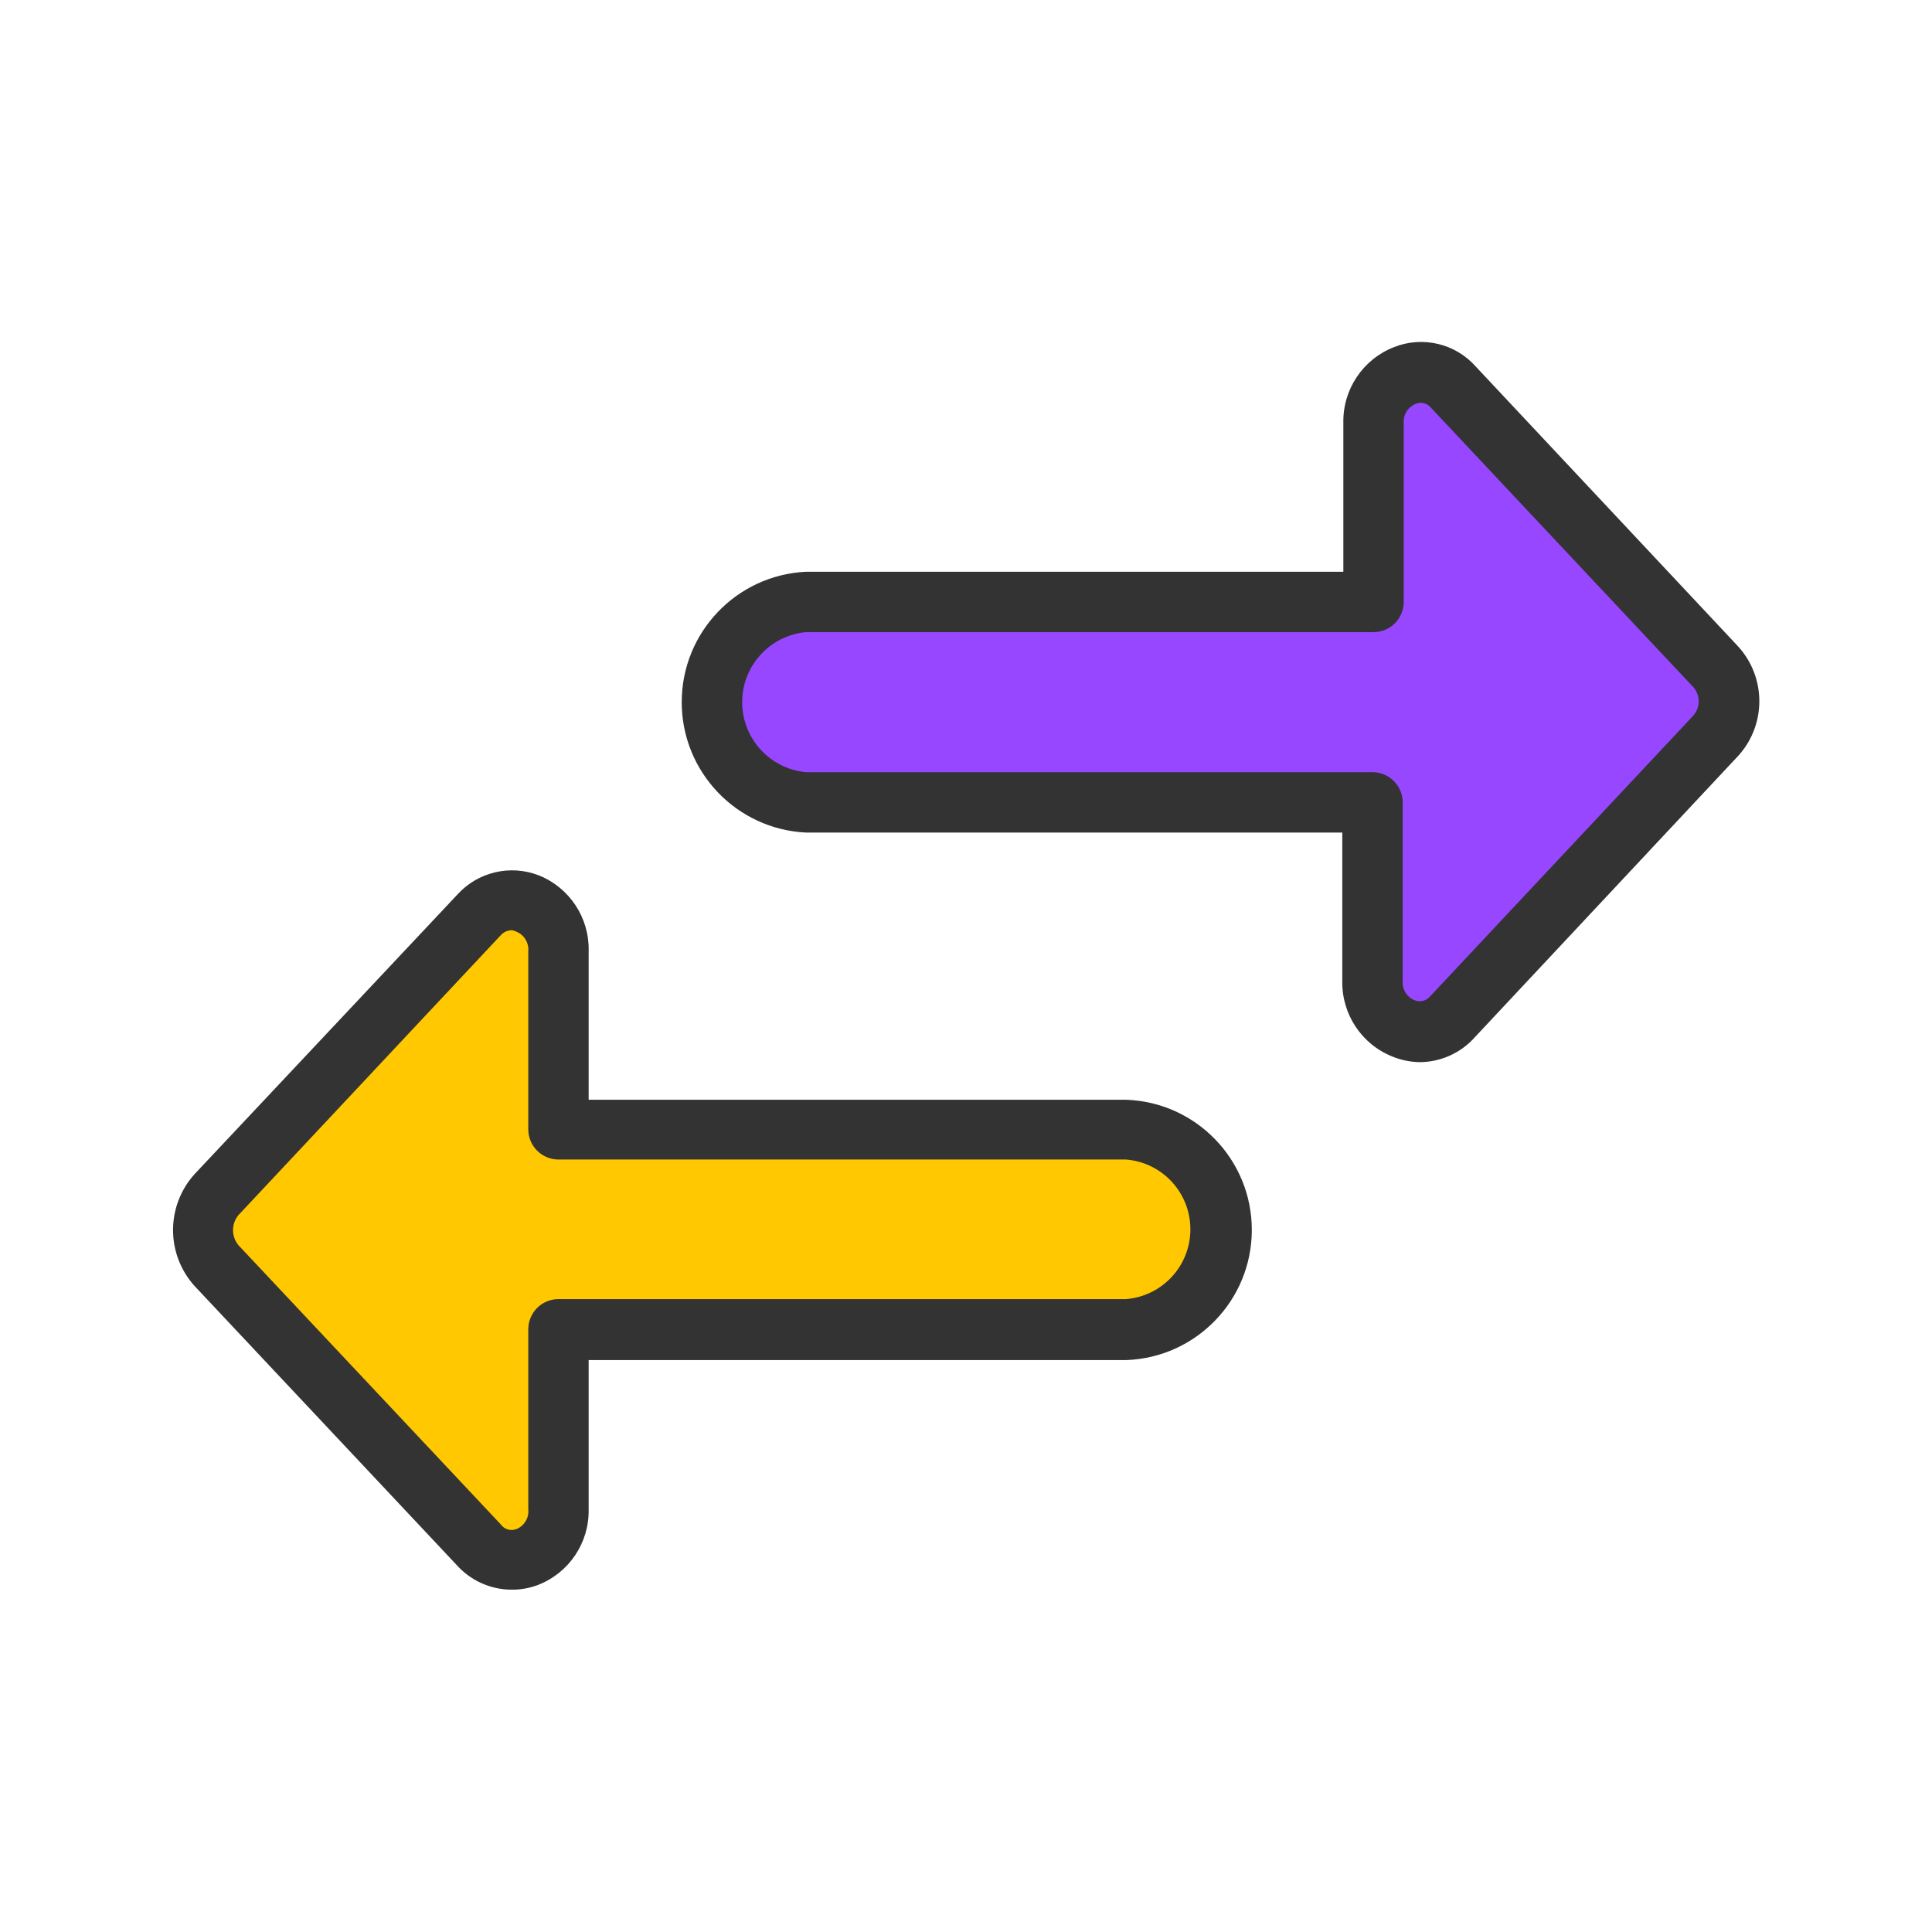
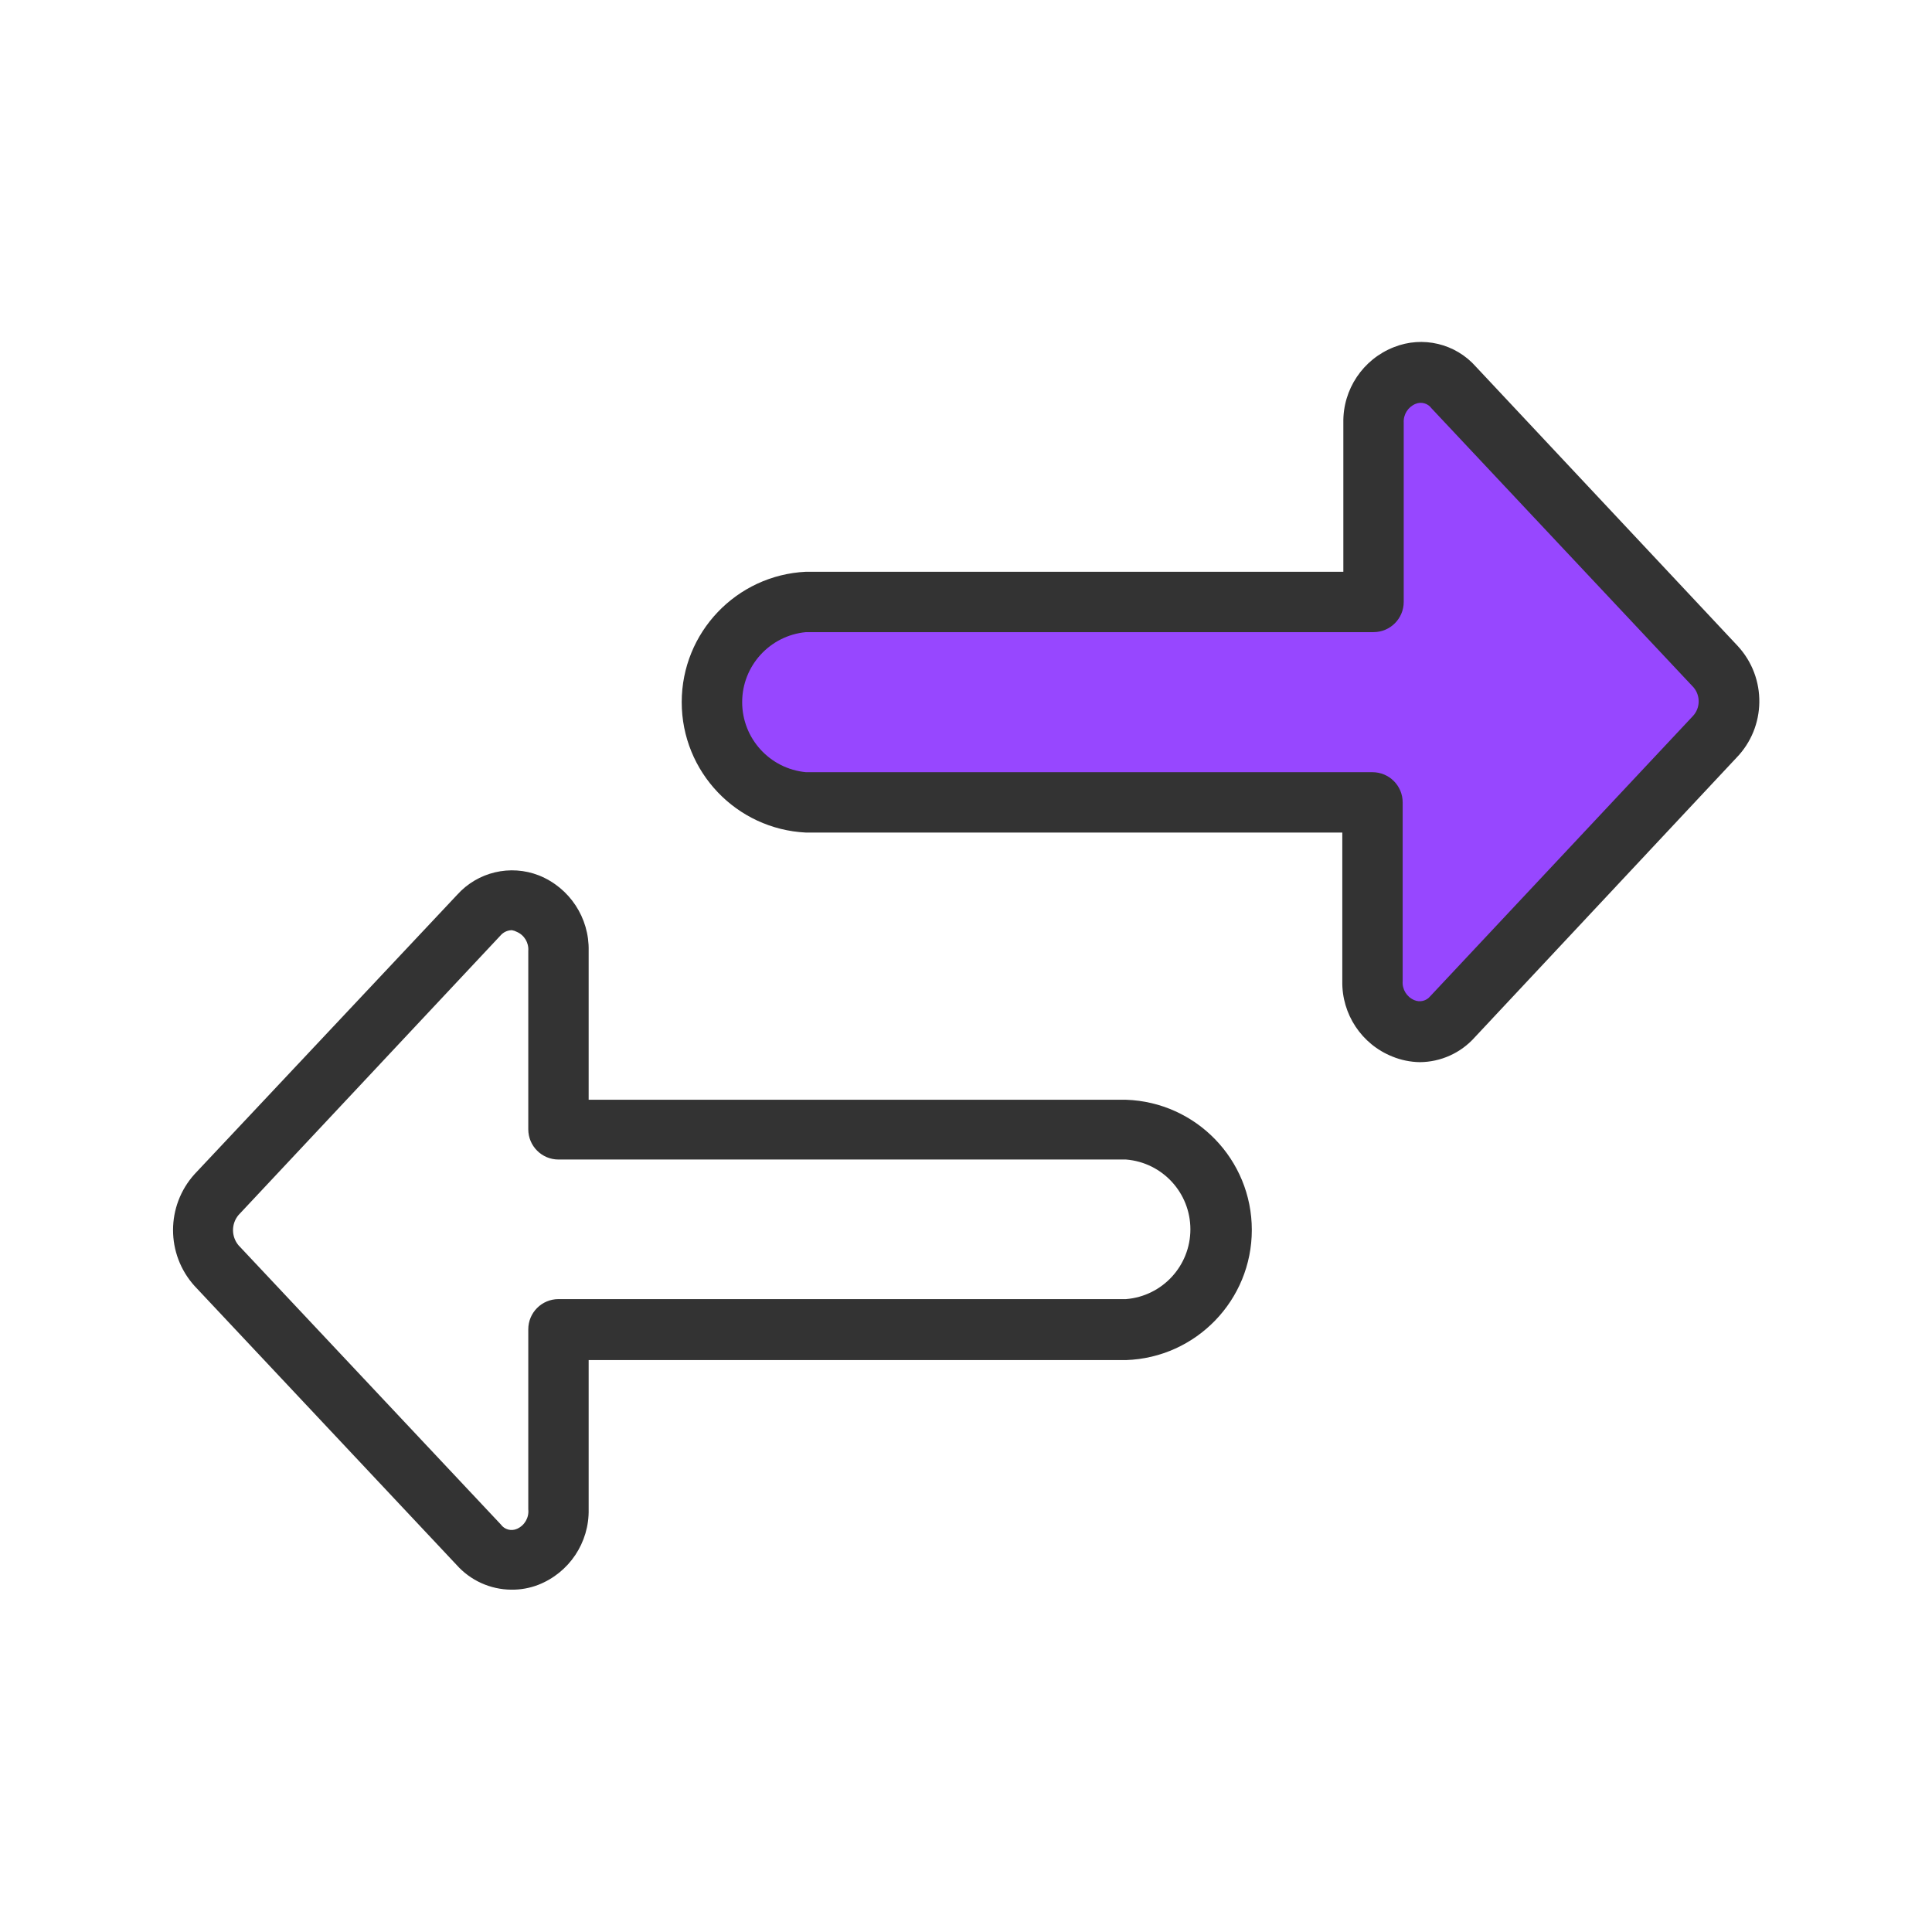
<svg xmlns="http://www.w3.org/2000/svg" width="48px" height="48px" viewBox="0 0 48 48" version="1.1">
  <title>切片</title>
  <g id="Homepage" stroke="none" stroke-width="1" fill="none" fill-rule="evenodd">
    <g id="Homepage(1440)" transform="translate(-830, -3857)">
      <g id="Platform-for-you" transform="translate(802, 3857)">
        <g id="Menu20230106_mini-app-swap-02" transform="translate(28, 0)">
          <polygon id="路径" points="0 0 48 0 48 48 0 48" />
-           <path d="M11.895,22.74 L5.378,29.674 C4.935,30.178 4.935,30.932 5.378,31.436 L11.895,38.37 C12.233,38.71 12.745,38.807 13.184,38.615 C13.622,38.422 13.897,37.979 13.875,37.5 L13.875,33.026 L27.975,33.026 C29.282,32.938 30.298,31.852 30.298,30.542 C30.298,29.232 29.282,28.146 27.975,28.058 L13.875,28.058 L13.875,23.625 C13.912,23.137 13.636,22.68 13.188,22.484 C12.74,22.288 12.217,22.397 11.884,22.755 L11.895,22.74 Z" id="路径" fill="#FFC800" fill-rule="nonzero" />
          <path d="M12.705,39.495 C12.183,39.492 11.687,39.267 11.34,38.876 L4.834,31.95 C4.121,31.161 4.121,29.961 4.834,29.171 L11.359,22.23 C11.87,21.662 12.68,21.471 13.391,21.75 C14.153,22.057 14.644,22.804 14.625,23.625 L14.625,27.323 L27.975,27.323 C29.718,27.382 31.101,28.812 31.101,30.557 C31.101,32.301 29.718,33.732 27.975,33.791 L14.625,33.791 L14.625,37.5 C14.641,38.326 14.141,39.074 13.373,39.375 C13.16,39.457 12.933,39.498 12.705,39.495 Z M12.705,23.111 C12.601,23.115 12.503,23.163 12.435,23.242 L12.435,23.242 L5.925,30.188 C5.744,30.405 5.744,30.72 5.925,30.938 L12.443,37.875 C12.534,38.002 12.701,38.047 12.844,37.984 C13.033,37.901 13.147,37.705 13.125,37.5 L13.125,33.026 C13.125,32.612 13.461,32.276 13.875,32.276 L27.975,32.276 C28.879,32.203 29.575,31.449 29.575,30.542 C29.575,29.635 28.879,28.88 27.975,28.808 L13.875,28.808 C13.461,28.808 13.125,28.472 13.125,28.058 L13.125,23.625 C13.141,23.423 13.027,23.232 12.84,23.152 C12.803,23.132 12.762,23.118 12.72,23.111 L12.705,23.111 Z" id="形状" fill="#333333" fill-rule="nonzero" />
          <path d="M42.623,16.575 L36.112,9.63 C35.777,9.28 35.259,9.176 34.815,9.37 C34.37,9.565 34.095,10.016 34.125,10.5 L34.125,14.955 L20.025,14.955 C18.703,15.028 17.668,16.121 17.668,17.445 C17.668,18.769 18.703,19.862 20.025,19.935 L34.099,19.935 L34.099,24.375 C34.062,24.863 34.338,25.32 34.786,25.516 C35.234,25.712 35.757,25.603 36.09,25.245 L42.6,18.315 C43.064,17.831 43.073,17.071 42.623,16.575 Z" id="路径" fill="#9747FF" fill-rule="nonzero" />
          <path d="M35.273,26.389 C35.04,26.385 34.809,26.338 34.594,26.25 C33.829,25.945 33.334,25.198 33.349,24.375 L33.349,20.685 L20.025,20.685 C18.296,20.602 16.937,19.176 16.937,17.445 C16.937,15.714 18.296,14.288 20.025,14.205 L33.375,14.205 L33.375,10.5 C33.361,9.674 33.862,8.926 34.631,8.625 C35.346,8.34 36.163,8.535 36.671,9.113 L43.174,16.05 C43.903,16.84 43.887,18.063 43.136,18.832 L36.638,25.774 C36.29,26.163 35.794,26.386 35.273,26.389 Z M20.025,15.705 C19.126,15.789 18.439,16.543 18.439,17.445 C18.439,18.347 19.126,19.101 20.025,19.185 L34.099,19.185 C34.513,19.185 34.849,19.521 34.849,19.935 L34.849,24.375 C34.833,24.578 34.949,24.769 35.138,24.848 C35.277,24.908 35.44,24.868 35.535,24.75 L42.053,17.797 C42.243,17.601 42.254,17.292 42.079,17.081 L42.079,17.081 L35.565,10.144 C35.474,10.019 35.309,9.974 35.167,10.035 C34.981,10.112 34.864,10.299 34.875,10.5 L34.875,14.955 C34.875,15.369 34.539,15.705 34.125,15.705 L20.025,15.705 Z" id="形状" fill="#333333" fill-rule="nonzero" />
          <rect id="矩形" x="0" y="0" width="48" height="48" />
        </g>
      </g>
    </g>
  </g>
</svg>